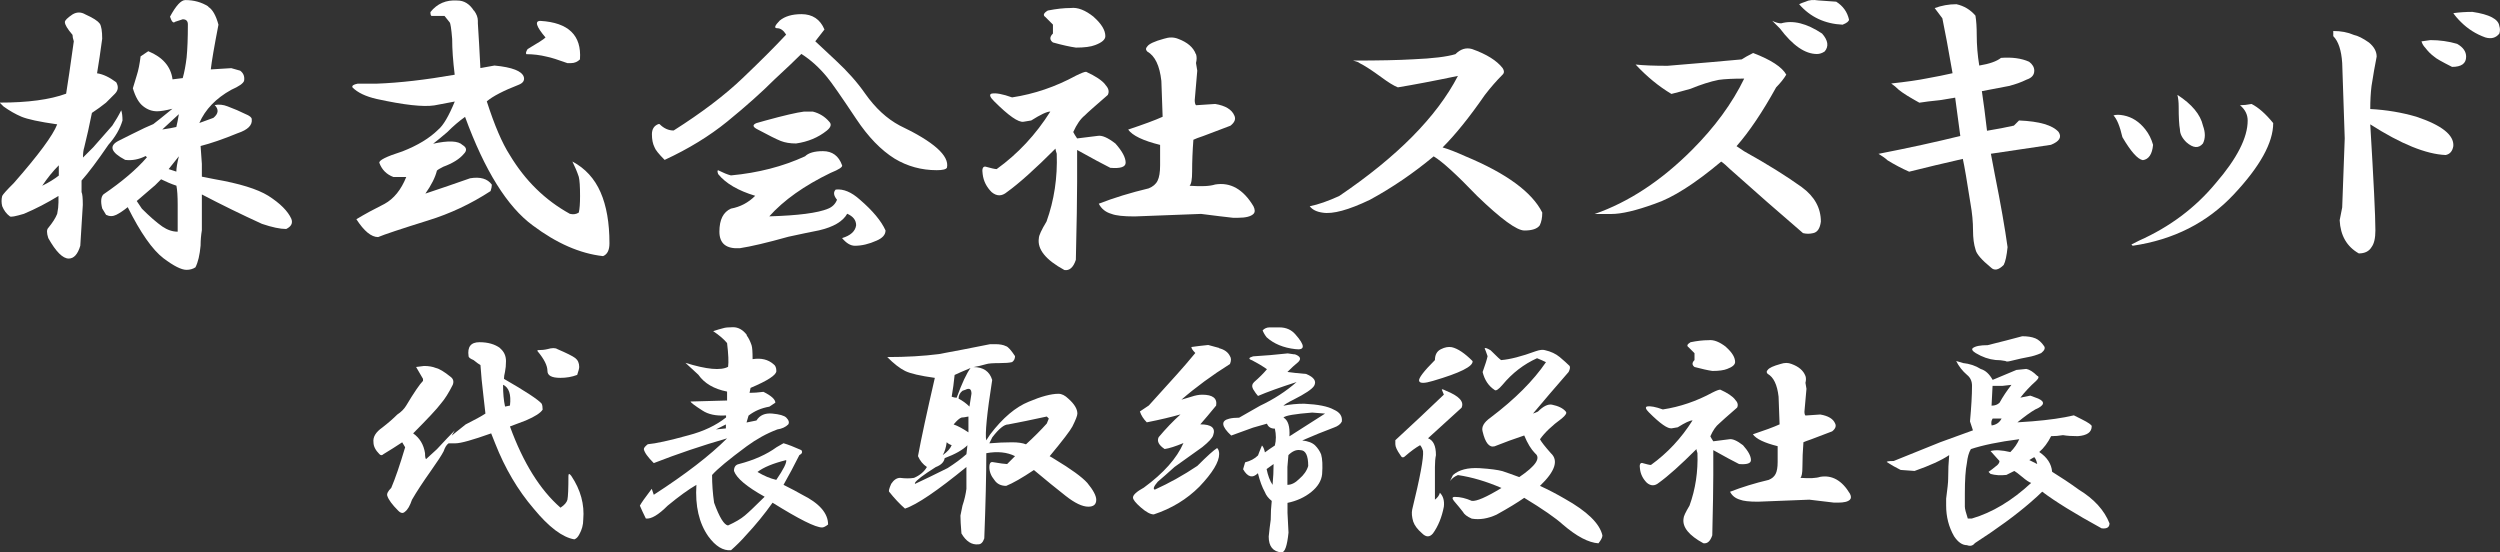
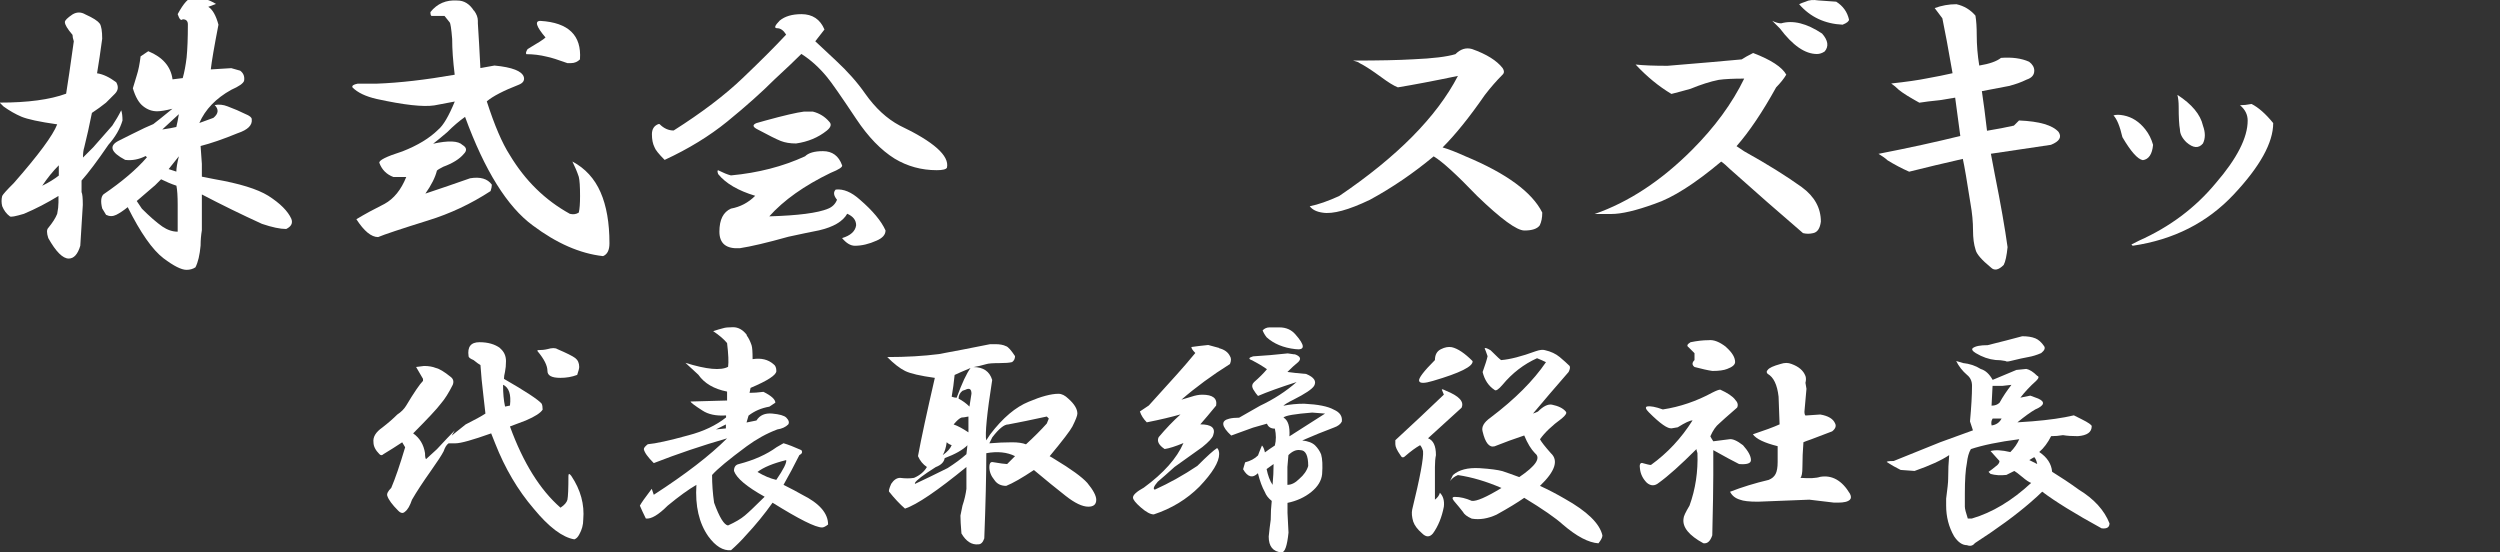
<svg xmlns="http://www.w3.org/2000/svg" id="_レイヤー_2" viewBox="0 0 296.74 65.55">
  <rect x="0" y="0" width="296.74" height="65.55" fill="#333333" stroke="none" />
  <defs>
    <style>.cls-1{fill:#fff;}</style>
  </defs>
  <g id="_レイヤー_1-2">
-     <path class="cls-1" d="M11.83,2.78c.2.3.3.91.3,1.82-.2,1.52-.41,2.88-.61,4.1.71.1,1.46.46,2.27,1.06.3.51.25.96-.15,1.37l-1.06,1.06c-.51.41-1.06.81-1.67,1.21-.3,1.52-.61,2.88-.91,4.09-.1.3-.15.71-.15,1.21l1.21-1.21,2.27-2.58c.4-.61.76-1.21,1.06-1.82.1.3.15.71.15,1.21-.3,1.01-.86,1.97-1.67,2.88-1.31,1.92-2.38,3.34-3.19,4.25v1.37c.1.2.15.71.15,1.52l-.3,4.85c-.3,1.01-.76,1.52-1.37,1.52-.71,0-1.52-.81-2.43-2.43-.2-.61-.2-1.01,0-1.21.5-.61.86-1.16,1.06-1.67.1-.5.15-.96.15-1.36v-.76c-1.32.81-2.68,1.52-4.1,2.12-1.01.3-1.57.41-1.67.3-.41-.3-.71-.71-.91-1.21-.1-.4-.1-.81,0-1.21.1-.2.55-.71,1.37-1.52,2.93-3.34,4.65-5.66,5.16-6.98-2.12-.3-3.54-.61-4.25-.91-.71-.3-1.42-.71-2.12-1.21l-.46-.46c3.34,0,5.96-.35,7.89-1.06.2-1.21.5-3.28.91-6.22-.1-.3-.15-.55-.15-.76-.61-.71-.91-1.21-.91-1.52,0-.2.3-.5.91-.91.5-.3,1.01-.3,1.52,0,.91.41,1.46.76,1.67,1.06ZM6.98,20.83v-1.21c-.71.71-1.36,1.52-1.97,2.43.81-.4,1.46-.81,1.97-1.21ZM24.72.81c.5.3.91,1.01,1.21,2.12-.51,2.63-.81,4.4-.91,5.31l2.43-.15,1.06.3c.4.3.55.71.46,1.21-.1.3-.61.66-1.52,1.06-1.82,1.01-3.09,2.33-3.79,3.94l1.67-.61c.61-.5.66-1.01.15-1.52.5-.1,1.01-.05,1.52.15.81.3,1.52.61,2.12.91.5.2.76.41.76.61.1.71-.46,1.27-1.67,1.67-1.72.71-3.19,1.21-4.4,1.52l.15,2.12v1.52l1.52.3c2.93.51,5.06,1.16,6.37,1.97,1.42.91,2.32,1.82,2.73,2.73.2.51,0,.91-.61,1.21-.71,0-1.67-.2-2.88-.61-2.43-1.11-4.8-2.27-7.13-3.49v4.25c-.1.61-.15,1.21-.15,1.82-.1,1.11-.3,1.97-.61,2.58-.3.2-.66.3-1.06.3-.61,0-1.52-.46-2.73-1.37-1.32-1.01-2.73-3.03-4.25-6.07-.51.41-.96.71-1.36.91-.41.2-.81.2-1.21,0l-.46-.76c-.2-.81-.15-1.37.15-1.67,2.22-1.52,3.94-2.98,5.16-4.4l-.15-.15c-.81.41-1.62.56-2.43.46-1.72-.91-1.97-1.67-.76-2.28l1.52-.76c1.21-.61,2.07-1.01,2.58-1.21.4-.3,1.16-.91,2.27-1.82-.81.2-1.42.3-1.82.3-.61,0-1.16-.2-1.67-.61-.51-.4-.91-1.11-1.21-2.12l.46-1.52c.2-.61.35-1.37.46-2.27l.91-.61c1.72.71,2.68,1.82,2.88,3.34l1.21-.15c.2-.71.35-1.52.46-2.43.1-1.01.15-2.32.15-3.94,0-.4-.2-.61-.61-.61l-.91.3c-.1.1-.2.1-.3,0-.1-.1-.2-.3-.3-.61.71-1.31,1.31-1.97,1.82-1.97,1.01,0,1.92.25,2.73.76ZM18.35,22.04l-2.12,1.82.61.91c.91.91,1.72,1.62,2.43,2.12.61.41,1.21.61,1.82.61v-3.19c0-1.01-.05-1.77-.15-2.27-.61-.2-1.21-.46-1.82-.76l-.76.76ZM19.26,15.37c.71-.1,1.26-.2,1.67-.3.1-.4.2-.91.3-1.52l-1.97,1.82ZM20.02,20.07l.91.3c0-.4.1-1.01.3-1.82l-1.21,1.52Z" />
+     <path class="cls-1" d="M11.83,2.78c.2.3.3.91.3,1.82-.2,1.52-.41,2.88-.61,4.1.71.1,1.46.46,2.27,1.06.3.51.25.96-.15,1.37l-1.06,1.06c-.51.41-1.06.81-1.67,1.21-.3,1.52-.61,2.88-.91,4.09-.1.3-.15.71-.15,1.21l1.21-1.21,2.27-2.58c.4-.61.76-1.21,1.06-1.82.1.3.15.71.15,1.21-.3,1.01-.86,1.97-1.67,2.88-1.31,1.92-2.38,3.34-3.19,4.25v1.37c.1.2.15.71.15,1.52l-.3,4.85c-.3,1.01-.76,1.52-1.37,1.52-.71,0-1.52-.81-2.43-2.43-.2-.61-.2-1.01,0-1.21.5-.61.86-1.16,1.06-1.67.1-.5.15-.96.15-1.36v-.76c-1.32.81-2.68,1.52-4.1,2.12-1.01.3-1.57.41-1.67.3-.41-.3-.71-.71-.91-1.21-.1-.4-.1-.81,0-1.21.1-.2.55-.71,1.37-1.52,2.93-3.34,4.65-5.66,5.16-6.98-2.12-.3-3.54-.61-4.25-.91-.71-.3-1.42-.71-2.12-1.21l-.46-.46c3.34,0,5.96-.35,7.89-1.06.2-1.21.5-3.28.91-6.22-.1-.3-.15-.55-.15-.76-.61-.71-.91-1.21-.91-1.52,0-.2.3-.5.91-.91.5-.3,1.01-.3,1.52,0,.91.41,1.46.76,1.67,1.06ZM6.98,20.83v-1.21c-.71.71-1.36,1.52-1.97,2.43.81-.4,1.46-.81,1.97-1.21ZM24.72.81c.5.3.91,1.01,1.21,2.12-.51,2.63-.81,4.4-.91,5.31l2.43-.15,1.06.3c.4.3.55.71.46,1.21-.1.3-.61.66-1.52,1.06-1.82,1.01-3.09,2.33-3.79,3.94l1.67-.61c.61-.5.66-1.01.15-1.52.5-.1,1.01-.05,1.52.15.81.3,1.52.61,2.12.91.5.2.76.41.76.61.1.71-.46,1.27-1.67,1.67-1.72.71-3.19,1.21-4.4,1.52l.15,2.12v1.52l1.52.3c2.93.51,5.06,1.16,6.37,1.97,1.42.91,2.32,1.82,2.73,2.73.2.51,0,.91-.61,1.21-.71,0-1.67-.2-2.88-.61-2.43-1.11-4.8-2.27-7.13-3.49v4.25c-.1.61-.15,1.21-.15,1.82-.1,1.11-.3,1.97-.61,2.58-.3.2-.66.3-1.06.3-.61,0-1.52-.46-2.73-1.37-1.32-1.01-2.73-3.03-4.25-6.07-.51.41-.96.71-1.36.91-.41.2-.81.2-1.21,0l-.46-.76c-.2-.81-.15-1.37.15-1.67,2.22-1.52,3.94-2.98,5.16-4.4l-.15-.15c-.81.41-1.62.56-2.43.46-1.72-.91-1.97-1.67-.76-2.28l1.52-.76c1.21-.61,2.07-1.01,2.58-1.21.4-.3,1.16-.91,2.27-1.82-.81.2-1.42.3-1.82.3-.61,0-1.16-.2-1.67-.61-.51-.4-.91-1.11-1.21-2.12l.46-1.52c.2-.61.35-1.37.46-2.27l.91-.61c1.72.71,2.68,1.82,2.88,3.34l1.21-.15c.2-.71.35-1.52.46-2.43.1-1.01.15-2.32.15-3.94,0-.4-.2-.61-.61-.61c-.1.1-.2.1-.3,0-.1-.1-.2-.3-.3-.61.71-1.31,1.31-1.97,1.82-1.97,1.01,0,1.92.25,2.73.76ZM18.35,22.04l-2.12,1.82.61.91c.91.91,1.72,1.62,2.43,2.12.61.41,1.21.61,1.82.61v-3.19c0-1.01-.05-1.77-.15-2.27-.61-.2-1.21-.46-1.82-.76l-.76.76ZM19.26,15.37c.71-.1,1.26-.2,1.67-.3.1-.4.2-.91.3-1.52l-1.97,1.82ZM20.02,20.07l.91.3c0-.4.1-1.01.3-1.82l-1.21,1.52Z" />
    <path class="cls-1" d="M56.27,1.26c.3.41.45.81.45,1.21v.3c.1,1.52.2,3.29.3,5.31l1.67-.3c2.12.2,3.28.66,3.49,1.37.1.4-.1.71-.61.91-1.82.71-3.09,1.37-3.79,1.97.91,2.83,1.82,4.96,2.73,6.37,1.82,3.03,4.19,5.36,7.13,6.98.4.1.76.05,1.06-.15.1-.4.15-1.06.15-1.97,0-1.11-.05-1.87-.15-2.27-.2-.61-.46-1.21-.76-1.82,1.52.81,2.63,2.02,3.34,3.64.71,1.62,1.06,3.64,1.06,6.07,0,.81-.25,1.31-.76,1.52-2.73-.3-5.51-1.52-8.34-3.64-3.03-2.22-5.71-6.52-8.04-12.89-.71.51-1.42,1.11-2.12,1.82-.71.61-1.27,1.06-1.67,1.37,1.82-.4,2.98-.35,3.49.15.5.3.55.66.15,1.06-.51.61-1.32,1.11-2.43,1.52-.41.2-.66.36-.76.46-.2.81-.66,1.72-1.37,2.73,1.82-.61,3.59-1.21,5.31-1.82,1.21-.2,2.07.05,2.58.76,0,.2-.05.46-.15.76-2.33,1.52-4.8,2.68-7.43,3.49-3.24,1.01-5.21,1.67-5.92,1.97-.81,0-1.67-.71-2.58-2.12,1.01-.61,2.12-1.21,3.34-1.82,1.11-.61,1.97-1.67,2.58-3.19h-1.52c-.81-.3-1.37-.86-1.67-1.67-.1-.3.81-.76,2.73-1.37,1.82-.71,3.23-1.57,4.25-2.58.61-.5,1.26-1.62,1.97-3.34l-2.43.46c-1.32.2-3.59-.05-6.83-.76-1.32-.3-2.27-.76-2.88-1.37-.1-.2.1-.35.61-.45h2.27c2.73-.1,5.81-.46,9.25-1.06-.2-1.62-.3-3.03-.3-4.25-.1-1.21-.2-1.87-.3-1.97l-.61-.76h-1.52c-.1,0-.15-.15-.15-.46.81-1.01,1.87-1.46,3.19-1.37.81,0,1.46.41,1.97,1.21ZM68.86,7.03c-.3.3-.66.46-1.06.46h-.46c-1.11-.4-1.92-.66-2.43-.76-.81-.2-1.62-.3-2.43-.3-.1-.1-.05-.3.15-.61,1.21-.71,1.92-1.16,2.12-1.37-1.11-1.31-1.31-1.97-.61-1.97,3.34.2,4.9,1.72,4.7,4.55Z" />
    <path class="cls-1" d="M97.83,3.54l-1.06,1.36,2.43,2.27c1.42,1.32,2.58,2.63,3.49,3.94,1.21,1.72,2.58,2.98,4.1,3.79,4.04,1.92,5.92,3.59,5.61,5-.1.2-.51.3-1.21.3-1.82,0-3.49-.46-5-1.37-1.62-1.01-3.14-2.58-4.55-4.7-1.82-2.73-2.98-4.4-3.49-5-.91-1.11-1.92-2.02-3.03-2.73-.71.71-1.77,1.72-3.19,3.03-1.52,1.52-3.39,3.19-5.61,5-2.12,1.72-4.6,3.24-7.43,4.55-.71-.71-1.11-1.21-1.21-1.52-.2-.4-.3-.91-.3-1.52s.25-1.01.76-1.21h.15c.5.51,1.06.76,1.67.76,3.34-2.12,6.07-4.19,8.19-6.22,2.12-2.02,3.84-3.74,5.16-5.16-.3-.5-.66-.76-1.06-.76s-.3-.3.3-.91c.61-.5,1.46-.76,2.58-.76,1.31,0,2.22.61,2.73,1.82ZM99.95,19.61c.1.2-.36.51-1.36.91-3.14,1.52-5.56,3.24-7.28,5.16,3.44-.1,5.76-.4,6.98-.91.5-.2.86-.55,1.06-1.06-.41-.5-.46-.91-.15-1.21.91-.1,1.87.3,2.88,1.21,1.52,1.31,2.53,2.53,3.03,3.64,0,.51-.36.91-1.06,1.21-.91.41-1.77.61-2.58.61-.51,0-1.01-.3-1.52-.91,1.01-.3,1.57-.81,1.67-1.52,0-.61-.36-1.06-1.06-1.37-.51.91-1.62,1.57-3.34,1.97-1.01.2-2.23.45-3.64.76-2.53.71-4.45,1.16-5.76,1.36-1.62.1-2.43-.55-2.43-1.97s.46-2.32,1.37-2.73c1.11-.2,2.07-.71,2.88-1.52-2.02-.61-3.49-1.46-4.4-2.58-.1-.3-.1-.45,0-.45.61.3,1.11.51,1.52.61,3.23-.3,6.17-1.06,8.8-2.27.4-.4,1.11-.61,2.12-.61,1.11,0,1.87.56,2.27,1.67ZM96.46,13.24c.81.2,1.46.61,1.97,1.21.3.3.2.66-.3,1.06-1.01.81-2.23,1.32-3.64,1.52-.71,0-1.31-.1-1.82-.3-.51-.2-1.42-.66-2.73-1.36-.61-.3-.66-.55-.15-.76l1.06-.3c2.22-.61,3.74-.96,4.55-1.06h1.06Z" />
-     <path class="cls-1" d="M131.19,10.06c.4.41.5.81.3,1.21-1.52,1.32-2.43,2.12-2.73,2.43-.51.41-.96,1.06-1.37,1.97.1.2.25.46.46.76l2.43-.3c.5-.1,1.21.2,2.12.91.81.91,1.21,1.67,1.21,2.27,0,.51-.61.71-1.82.61-.81-.4-2.12-1.11-3.94-2.12v3.79c0,1.82-.05,4.91-.15,9.25-.3.91-.76,1.31-1.36,1.21-2.23-1.21-3.24-2.48-3.03-3.79,0-.3.3-.96.91-1.97.91-2.53,1.31-5.21,1.21-8.04-.1-.3-.15-.5-.15-.61-2.43,2.43-4.35,4.15-5.76,5.16-.61.51-1.21.51-1.82,0-.61-.61-.96-1.31-1.06-2.12-.1-.61,0-.91.3-.91.71.2,1.16.3,1.36.3,2.53-1.82,4.65-4.1,6.37-6.83-.41,0-1.16.36-2.27,1.06l-.91.15c-.61.1-1.77-.71-3.49-2.43-.51-.5-.61-.81-.3-.91.5-.1,1.31.05,2.43.45,2.63-.4,5.16-1.26,7.58-2.58.61-.3,1.01-.46,1.21-.46,1.11.51,1.87,1.01,2.28,1.52ZM129.83,2.02c.91.81,1.37,1.57,1.37,2.27,0,.41-.41.76-1.21,1.06-.51.2-1.27.3-2.28.3-.71-.1-1.62-.3-2.73-.61-.41-.3-.41-.66,0-1.06v-1.06l-.91-.91c-.3-.2-.2-.46.3-.76,1.01-.2,1.92-.3,2.73-.3.81-.1,1.72.25,2.73,1.06ZM141.96,6.42c.1.3.1.66,0,1.06l.15.91c-.1,1.21-.2,2.38-.3,3.49,0,.3.05.51.15.61l2.28-.15c1.21.2,1.97.66,2.27,1.37.2.41.05.81-.46,1.21-.81.3-1.87.71-3.19,1.21-.61.2-1.01.36-1.21.46-.1,1.31-.15,2.58-.15,3.79,0,.91-.1,1.47-.3,1.67,1.42.1,2.43.05,3.03-.15,1.82-.3,3.34.56,4.55,2.58.2.41.2.71,0,.91-.3.3-.91.46-1.82.46h-.61c-.91-.1-2.18-.25-3.79-.46-2.43.1-5.06.2-7.89.3-1.32,0-2.23-.1-2.73-.3-.71-.2-1.21-.61-1.52-1.21,1.82-.71,3.79-1.31,5.92-1.82.5-.2.86-.5,1.06-.91.2-.4.3-1.01.3-1.82v-2.43c-2.02-.5-3.29-1.11-3.79-1.82,1.82-.61,3.19-1.11,4.09-1.52l-.15-4.25c-.2-1.82-.76-2.98-1.67-3.49-.2-.2-.2-.4,0-.61.2-.3.86-.61,1.97-.91.61-.2,1.16-.2,1.67,0,1.11.41,1.82,1.01,2.12,1.82Z" />
    <path class="cls-1" d="M178.36,8.09c.2.3.2.56,0,.76-.71.71-1.42,1.52-2.12,2.43-1.82,2.63-3.49,4.7-5.01,6.22.71.2,1.62.56,2.73,1.06,4.85,2.02,7.89,4.25,9.1,6.67,0,.61-.1,1.11-.3,1.52-.3.41-.91.61-1.82.61s-2.78-1.37-5.61-4.1c-2.43-2.53-4.15-4.1-5.16-4.7-2.43,2.02-4.96,3.74-7.58,5.16-2.53,1.21-4.4,1.72-5.61,1.52-.71-.1-1.21-.35-1.52-.76,1.01-.2,2.17-.61,3.49-1.21,6.87-4.65,11.58-9.4,14.1-14.26-2.93.61-5.31,1.06-7.13,1.36-.51-.2-1.16-.61-1.97-1.21-1.11-.81-1.97-1.37-2.58-1.67-.1-.1-.36-.2-.76-.3,3.03,0,5.41-.05,7.13-.15,2.32-.1,3.99-.3,5.01-.61.61-.61,1.26-.81,1.97-.61,1.72.61,2.93,1.36,3.64,2.27Z" />
    <path class="cls-1" d="M212.03,8.85c-.3.51-.71,1.01-1.21,1.52-1.62,2.93-3.19,5.26-4.7,6.98l.91.61c2.73,1.52,5,2.93,6.83,4.25,1.52,1.11,2.27,2.48,2.27,4.09-.1.81-.41,1.27-.91,1.37-.41.1-.81.1-1.21,0-2.83-2.43-5.71-4.95-8.65-7.58-.41-.4-.76-.71-1.06-.91-3.14,2.63-5.76,4.3-7.89,5.01-2.23.81-3.94,1.21-5.16,1.21h-1.97c4.04-1.41,7.89-3.94,11.53-7.58,2.73-2.73,4.8-5.56,6.22-8.49-1.32,0-2.33.05-3.03.15-1.01.2-2.12.56-3.34,1.06-.71.2-1.47.41-2.27.61-1.52-.91-2.93-2.07-4.25-3.49.91.1,2.17.15,3.79.15,3.64-.3,6.57-.55,8.8-.76.3-.2.76-.46,1.36-.76,2.12.81,3.44,1.67,3.94,2.58ZM216.28,3.99c.71.81.81,1.52.3,2.12-.3.2-.61.3-.91.3-1.42,0-2.88-1.01-4.4-3.03-.3-.3-.61-.61-.91-.91.4.2.76.3,1.06.3,1.41-.4,3.03,0,4.85,1.21ZM217.95.2c.81.51,1.31,1.21,1.52,2.12,0,.2-.25.41-.76.61-2.12-.1-3.84-.91-5.16-2.43.2-.1.45-.2.76-.3.4-.2.91-.25,1.52-.15l2.12.15Z" />
    <path class="cls-1" d="M234.48,1.87c.1.61.15,1.36.15,2.27,0,1.21.1,2.43.3,3.64,1.21-.2,2.07-.5,2.58-.91,1.31-.1,2.43.05,3.34.46.4.3.61.66.61,1.06,0,.51-.3.86-.91,1.06-.61.3-1.31.56-2.12.76-1.62.3-2.68.51-3.19.61.2,1.32.4,2.88.61,4.7,1.21-.2,2.28-.4,3.19-.61l.61-.61c2.43.1,3.99.56,4.7,1.37.4.61.1,1.11-.91,1.52-2.02.3-4.4.66-7.13,1.06l.46,2.43c.71,3.54,1.21,6.42,1.52,8.65-.1,1.01-.25,1.72-.46,2.12-.61.61-1.11.71-1.52.3-1.11-.91-1.72-1.62-1.82-2.12-.2-.61-.3-1.37-.3-2.27,0-1.01-.1-2.07-.3-3.19-.41-2.63-.71-4.4-.91-5.31-2.23.51-4.35,1.01-6.37,1.52-.91-.4-1.77-.86-2.58-1.36-.2-.2-.56-.46-1.06-.76,3.64-.71,6.88-1.42,9.71-2.12-.2-1.52-.41-3.03-.61-4.55l-1.82.3c-1.01.1-1.82.2-2.43.3-1.11-.61-1.92-1.11-2.43-1.52-.3-.3-.61-.55-.91-.76,1.82-.2,3.23-.4,4.25-.61,1.11-.2,2.12-.4,3.03-.61-.51-2.93-.91-5.1-1.21-6.52-.3-.4-.61-.81-.91-1.21.81-.3,1.67-.46,2.58-.46.91.2,1.67.66,2.27,1.37Z" />
    <path class="cls-1" d="M254.65,15.37c.4.51.71,1.11.91,1.82-.1,1.11-.51,1.72-1.21,1.82-.61-.1-1.42-1.01-2.43-2.73-.3-1.31-.66-2.17-1.06-2.58.3-.1.71-.1,1.21,0,1.01.2,1.87.76,2.58,1.67ZM269.82,14.61c0,2.33-1.57,5.16-4.7,8.49-3.14,3.34-7.13,5.36-11.98,6.07l-.15-.15.91-.46c3.64-1.62,6.67-3.89,9.1-6.82,2.53-2.93,3.79-5.41,3.79-7.43,0-.71-.3-1.31-.91-1.82.4,0,.86-.05,1.37-.15.81.41,1.67,1.16,2.58,2.28ZM261.48,14.91c.3.81.3,1.52,0,2.12-.51.61-1.16.56-1.97-.15-.51-.5-.76-1.01-.76-1.52-.1-.5-.15-1.42-.15-2.73,0-.5-.05-.96-.15-1.37,1.72,1.11,2.73,2.33,3.03,3.64Z" />
-     <path class="cls-1" d="M279.37,4.14c.5.1,1.11.41,1.82.91.61.51.91,1.06.91,1.67-.2,1.01-.41,2.18-.61,3.49-.1.81-.15,1.72-.15,2.73,1.92.1,3.74.41,5.46.91,3.03,1.01,4.5,2.18,4.4,3.49-.1.61-.41.96-.91,1.06-2.33-.1-5.31-1.31-8.95-3.64.4,6.67.61,10.87.61,12.59,0,.91-.15,1.57-.45,1.97-.3.51-.81.76-1.52.76-1.42-.81-2.18-2.12-2.27-3.94l.3-1.52.3-8.19-.3-8.95c-.1-1.52-.45-2.58-1.06-3.19v-.61c.91,0,1.72.15,2.43.46ZM291.66,5.21c.71.41,1.06.91,1.06,1.52,0,.81-.56,1.21-1.67,1.21-1.21-.61-1.92-1.01-2.12-1.21-.41-.3-.76-.66-1.06-1.06-.2-.2-.36-.46-.45-.76l1.06-.15c1.11,0,2.17.15,3.19.45ZM296.66,3.08c.1.3.1.61,0,.91-.41.51-.96.66-1.67.45-1.11-.4-2.07-1.01-2.88-1.82-.41-.4-.71-.76-.91-1.06.71-.1,1.46-.15,2.27-.15,2.02.3,3.08.86,3.19,1.67Z" />
    <path class="cls-1" d="M59.35,41.33c.47.39.71.9.71,1.53,0,.47-.04.9-.12,1.29-.08.31-.12.59-.12.82,2.59,1.49,4.07,2.47,4.47,2.94.08.16.12.39.12.71-.24.39-.9.82-2,1.29-.63.24-1.25.47-1.88.71,1.57,4.31,3.57,7.52,6,9.64.47-.31.74-.63.82-.94.08-.39.12-1.33.12-2.82,0-.31.12-.31.35,0,1.1,1.65,1.57,3.37,1.41,5.17,0,.63-.16,1.21-.47,1.76-.16.31-.35.51-.59.59-1.41-.24-3.02-1.45-4.82-3.64-1.88-2.19-3.41-4.78-4.58-7.76-.16-.39-.31-.78-.47-1.18-2.19.78-3.61,1.18-4.23,1.18h-.82c-.24.16-.43.47-.59.94-.24.47-.75,1.25-1.53,2.35-.94,1.33-1.69,2.47-2.23,3.41-.24.71-.51,1.18-.82,1.41-.24.24-.51.2-.82-.12-.71-.71-1.14-1.29-1.29-1.76-.08-.24.08-.55.47-.94.47-1.1,1.02-2.7,1.65-4.82l-.35-.59c-.71.47-1.45.94-2.23,1.41-.16.16-.31.16-.47,0-.47-.47-.71-.94-.71-1.41-.08-.63.27-1.21,1.06-1.76.71-.55,1.29-1.06,1.76-1.53.47-.31.82-.66,1.06-1.06.94-1.57,1.61-2.55,2-2.94v-.24c-.31-.55-.59-1.02-.82-1.41l.94-.12c.55,0,1.02.08,1.41.24.39.08.98.43,1.76,1.06.31.24.39.55.24.94-.47.94-.94,1.69-1.41,2.23-.47.63-1.57,1.8-3.29,3.53.78.55,1.25,1.33,1.41,2.35,0,.39.04.63.12.71l1.29-1.18c.94-1.02,1.65-1.76,2.12-2.23-.24.39-.39.67-.47.82-.71.47-.12-.04,1.76-1.53,1.1-.55,1.88-.98,2.35-1.29-.08-.63-.16-1.33-.24-2.12-.16-1.33-.28-2.55-.35-3.64-.16-.08-.43-.27-.82-.59-.39-.16-.59-.31-.59-.47-.16-1.1.27-1.65,1.29-1.65s1.84.24,2.47.71ZM59.94,48.26l.59-.12c.16-1.33-.12-2.15-.82-2.47,0,1.02.08,1.88.24,2.59ZM68.28,42.5c.31.24.47.59.47,1.06,0,.16-.08.47-.24.94-.63.24-1.29.35-2,.35-1.02,0-1.53-.27-1.53-.82,0-.63-.39-1.41-1.18-2.35v-.12c.47,0,.86-.04,1.18-.12.55-.16.94-.16,1.18,0,1.1.47,1.8.82,2.12,1.06Z" />
    <path class="cls-1" d="M88.62,39.8c.24.31.43.71.59,1.18.08.24.12.78.12,1.65,1.02-.16,1.84.04,2.47.59.24.16.35.43.35.82,0,.47-1.02,1.14-3.06,2l-.12.59c.47,0,1.02-.04,1.65-.12.94.47,1.41.9,1.41,1.29l-.71.47c-.94.16-1.76.51-2.47,1.06l-.24.82,1.18-.24c.39-.63,1.02-.9,1.88-.82.86.08,1.41.24,1.65.47.31.31.39.59.24.82-.31.31-.75.51-1.29.59-1.25.47-2.47,1.14-3.64,2-2.12,1.57-3.49,2.7-4.11,3.41,0,1.1.08,2.2.24,3.29.63,1.73,1.18,2.63,1.65,2.7.86-.39,1.53-.78,2-1.18.47-.39,1.25-1.14,2.35-2.23-2.12-1.18-3.33-2.19-3.64-3.06,0-.47.19-.74.59-.82,1.8-.47,3.29-1.14,4.47-2l.82-.47c.55.16,1.25.43,2.12.82.16.24.08.43-.24.59-.63,1.25-1.25,2.43-1.88,3.53.94.47,1.68.86,2.23,1.18,2.04,1.02,3.06,2.2,3.06,3.53-.31.24-.55.35-.71.35-.78,0-2.74-.98-5.88-2.94-.94,1.33-2,2.63-3.17,3.88-.55.63-1.14,1.21-1.76,1.76-.94.08-1.84-.47-2.7-1.65-1.1-1.57-1.57-3.6-1.41-6.11-.94.55-2.08,1.37-3.41,2.47-1.1,1.1-1.96,1.61-2.59,1.53-.31-.63-.55-1.14-.71-1.53.16-.31.63-.98,1.41-2l.24.71c3.76-2.43,6.66-4.66,8.7-6.7-2.98.86-5.88,1.84-8.7,2.94-.71-.71-1.1-1.25-1.18-1.65,0-.16.16-.35.47-.59.94-.08,2.55-.43,4.82-1.06,1.8-.47,3.29-1.18,4.47-2.12v-.24c-1.18.08-2.12-.12-2.82-.59-.86-.55-1.33-.9-1.41-1.06l4.35-.12v-1.06c-1.57-.31-2.7-.98-3.41-2l-1.53-1.41c2.51.78,4.19.94,5.06.47.08-.55.04-1.49-.12-2.82-.39-.47-.94-.94-1.65-1.41.47-.16.86-.27,1.18-.35.24-.08.63-.12,1.18-.12.63,0,1.18.31,1.65.94ZM84.98,50.97l1.18-.12v-.47l-1.18.59ZM89.91,56.02c.78.47,1.53.78,2.23.94.86-1.25,1.25-2.04,1.18-2.35-1.57.39-2.7.86-3.41,1.41Z" />
    <path class="cls-1" d="M119.42,41.09c.24.08.59.47,1.06,1.18,0,.31-.12.55-.35.71-.31.08-.82.12-1.53.12-.78,0-1.29.04-1.53.12-.55.16-1.06.28-1.53.35,1.18,0,1.92.51,2.23,1.53-.63,4-.86,6.39-.71,7.17l.47-.71c1.49-1.96,3.02-3.25,4.58-3.88,1.49-.63,2.66-.94,3.53-.94.39,0,.78.2,1.18.59.71.63,1.06,1.22,1.06,1.76,0,.24-.2.75-.59,1.53-.24.47-1.14,1.65-2.7,3.53.16.08.35.2.59.35,1.96,1.18,3.25,2.12,3.88,2.82.71.86,1.06,1.53,1.06,2,0,.55-.31.82-.94.82-.71,0-1.61-.43-2.7-1.29-1.1-.86-2.35-1.88-3.76-3.06-1.41.94-2.51,1.57-3.29,1.88-.63,0-1.1-.24-1.41-.71-.39-.47-.59-.98-.59-1.53,0-.39.12-.59.35-.59.94.16,1.53.24,1.76.24l.94-.94c-.94-.47-2.08-.59-3.41-.35,0,2.59-.08,5.96-.24,10.11-.16.47-.39.71-.71.71-.78.08-1.45-.35-2-1.29-.08-.94-.12-1.65-.12-2.12.08-.39.16-.78.24-1.18.24-.71.39-1.37.47-2v-2.59c-3.45,2.82-5.88,4.47-7.29,4.94-.63-.55-1.25-1.21-1.88-2-.08-.08,0-.39.24-.94.31-.47.66-.71,1.06-.71.63.08,1.18.08,1.65,0,.71-.31,1.21-.74,1.53-1.29-.47-.31-.82-.74-1.06-1.29.39-2.12,1.06-5.21,2-9.29-1.72-.24-2.9-.51-3.53-.82-.63-.31-1.33-.86-2.12-1.65,2.27,0,4.31-.12,6.11-.35,1.72-.31,3.76-.71,6.11-1.18h.59c.55,0,.98.08,1.29.24ZM112.13,54.38c-.08.47-.43.82-1.06,1.06-1.49.94-2.31,1.57-2.47,1.88v.12c1.02-.47,2.31-1.1,3.88-1.88.86-.55,1.61-1.1,2.23-1.65l.12-1.06c-.55.55-1.45,1.06-2.7,1.53ZM111.9,54.02c.55-.39.9-.78,1.06-1.18-.24-.08-.43-.19-.59-.35-.08.63-.24,1.14-.47,1.53ZM113.31,44.5c-.08.86-.2,1.72-.35,2.59.24.08.43.12.59.12.63-1.72,1.18-2.9,1.65-3.53-.94.39-1.57.67-1.88.82ZM114.13,49.56c-.24.08-.55.35-.94.82.47.16,1.06.47,1.76.94v-1.88c-.39.08-.67.12-.82.12ZM113.78,47.32c.47.24.9.55,1.29.94l.24-1.53c0-.55-.24-.71-.71-.47l-.35.12c-.31.24-.47.55-.47.94ZM119.66,50.38c-.47,0-1.1.51-1.88,1.53l-.35.71c.94-.08,1.84-.12,2.7-.12.71,0,1.25.08,1.65.24.94-.86,1.76-1.68,2.47-2.47l.24-.59-.24-.24c-1.8.39-3.33.71-4.58.94Z" />
    <path class="cls-1" d="M144.7,41.33c.63.16,1.06.47,1.29.94.16.24.16.55,0,.94-2.12,1.33-4.04,2.74-5.76,4.23l1.18-.35c.47-.16.9-.24,1.29-.24,1.25,0,1.8.43,1.65,1.29-.71.86-1.33,1.61-1.88,2.23,1.33,0,1.84.43,1.53,1.29-.08.31-.51.78-1.29,1.41-1.65,1.18-2.74,1.96-3.29,2.35-.78.71-1.45,1.29-2,1.76-.47.55-.59.86-.35.94,1.72-.78,3.41-1.72,5.05-2.82,1.18-1.18,1.96-1.88,2.35-2.12.16.16.24.39.24.71,0,.94-.78,2.23-2.35,3.88-1.49,1.49-3.29,2.59-5.41,3.29-.39,0-.9-.27-1.53-.82-.63-.55-.94-.94-.94-1.18,0-.31.43-.71,1.29-1.18,2.35-1.72,3.92-3.49,4.7-5.29-.94.39-1.69.63-2.23.71-.71-.47-.94-.94-.71-1.41.86-1.02,1.72-1.92,2.59-2.7-1.1.31-2.43.63-4,.94-.39-.39-.67-.82-.82-1.29l1.06-.71c.71-.78,1.8-2,3.29-3.64.71-.78,1.45-1.65,2.23-2.59-.31-.31-.47-.55-.47-.71.55-.08,1.21-.16,2-.24.31.08.74.2,1.29.35ZM153.63,42.03c.71.24.86.55.47.94-.39.31-.82.71-1.29,1.18.55.08,1.29.16,2.23.24.94.39,1.25.86.94,1.41-.24.39-1.06.94-2.47,1.65-.63.31-1.02.55-1.18.71.78-.16,1.61-.24,2.47-.24,1.65.08,2.82.31,3.53.71.71.31,1.02.78.94,1.41-.16.31-.47.55-.94.71-1.25.47-2.51.98-3.76,1.53.71.08,1.21.28,1.53.59.31.31.55.67.71,1.06.16.55.19,1.33.12,2.35-.08.78-.51,1.49-1.29,2.12-.78.63-1.72,1.06-2.82,1.29v1.18l.12,2.35c-.16,1.57-.43,2.35-.82,2.35-1.02-.08-1.53-.71-1.53-1.88.08-.78.16-1.45.24-2,0-.78.04-1.53.12-2.23-.39-.31-.67-.66-.82-1.06-.31-.55-.59-1.29-.82-2.23-.63.63-1.22.47-1.76-.47l.24-.82c.63-.16,1.14-.43,1.53-.82.08-.24.24-.63.47-1.18.16.16.27.43.35.82.31-.24.71-.51,1.18-.82.16-.63.16-1.29,0-2-.47,0-.78-.19-.94-.59l-1.65.47-2.59.94c-1.18-1.1-1.25-1.76-.24-2,.31-.08.71-.12,1.18-.12l2.47-1.41c1.65-.78,3.1-1.72,4.35-2.82-1.96.63-3.49,1.18-4.58,1.65-.16-.16-.35-.43-.59-.82-.16-.31-.12-.59.12-.82.63-.55,1.14-1.06,1.53-1.53-.55-.39-1.14-.74-1.76-1.06-.47-.16-.43-.31.12-.47,1.33-.08,2.7-.19,4.11-.35l.82.12ZM153.75,39.68c1.18,1.33,1.18,1.92,0,1.76-1.41-.16-2.55-.63-3.41-1.41-.24-.31-.39-.59-.47-.82.24-.24.51-.35.82-.35h1.18c.78,0,1.41.28,1.88.82ZM150.34,55.67c.16.78.39,1.41.71,1.88.08-.86.12-1.68.12-2.47l-.82.59ZM152.34,49.56c.55.31.78,1.06.71,2.23,1.33-.86,2.74-1.76,4.23-2.7l-1.53-.12c-2.04.16-3.17.35-3.41.59ZM152.93,54.02l-.12,1.41v2.12c.47,0,.94-.24,1.41-.71.55-.47.9-.98,1.06-1.53,0-1.25-.31-1.88-.94-1.88-.47-.08-.94.12-1.41.59Z" />
    <path class="cls-1" d="M173.5,48.38c-1.72,1.57-3.06,2.78-4,3.64.63.24.94.9.94,2-.08.39-.12.86-.12,1.41v3.88c.31-.24.51-.51.59-.82.39.39.55.94.47,1.65-.24,1.25-.67,2.31-1.29,3.17-.39.47-.82.47-1.29,0-.55-.47-.9-.94-1.06-1.41-.16-.55-.2-1.02-.12-1.41.94-3.84,1.37-6.15,1.29-6.94-.08-.31-.2-.55-.35-.71-.55.31-1.14.75-1.76,1.29-.24.24-.43.2-.59-.12-.39-.55-.59-.98-.59-1.29v-.47c2.04-1.88,3.96-3.68,5.76-5.41l-.24-.59c0-.08.16-.04.47.12,1.57.63,2.19,1.29,1.88,2ZM174.79,42.86c.08.63-1.49,1.41-4.7,2.35-1.02.31-1.57.31-1.65,0-.08-.31.55-1.14,1.88-2.47,0-.63.24-1.06.71-1.29.47-.24.9-.31,1.29-.24.71.16,1.53.71,2.47,1.65ZM178.2,42.74c1.02-.08,2.39-.43,4.11-1.06.47-.16.82-.19,1.06-.12.71.16,1.29.43,1.76.82.47.39.86.75,1.18,1.06.08.16.04.39-.12.71-1.57,1.8-2.98,3.45-4.23,4.94.24-.08.43-.16.59-.24.63-.63,1.18-.9,1.65-.82.78.16,1.33.43,1.65.82.16.16,0,.43-.47.82-1.18.86-2.04,1.69-2.59,2.47.16.31.59.86,1.29,1.65.94.86.51,2.16-1.29,3.88,1.02.47,2,.98,2.94,1.53,2.66,1.49,4.15,2.94,4.47,4.35,0,.24-.16.55-.47.94-1.18-.08-2.59-.82-4.23-2.23-.86-.78-2.39-1.84-4.58-3.17-.78.55-1.88,1.22-3.29,2-1.02.47-2,.63-2.94.47-.55-.24-.9-.51-1.06-.82-.24-.31-.59-.74-1.06-1.29-.24-.31-.2-.47.12-.47.63,0,1.29.16,2,.47.55.08,1.72-.43,3.53-1.53-1.8-.78-3.53-1.29-5.17-1.53-.39.16-.71.39-.94.71l.35-.71c.71-.63,1.76-.9,3.17-.82,1.25.08,2.15.2,2.7.35.47.16,1.14.39,2,.71,1.96-1.33,2.59-2.27,1.88-2.82-.47-.47-.9-1.18-1.29-2.12-1.18.39-2.35.82-3.53,1.29-.63.16-1.1-.43-1.41-1.76-.16-.55.16-1.1.94-1.65,2.9-2.19,5.09-4.39,6.58-6.58-.31-.16-.67-.31-1.06-.47-1.57.71-2.94,1.76-4.11,3.17-.47.55-.78.75-.94.59-.71-.47-1.18-1.18-1.41-2.12.31-.86.51-1.49.59-1.88-.16-.47-.28-.78-.35-.94.08-.08.31,0,.71.24.78.78,1.21,1.18,1.29,1.18Z" />
    <path class="cls-1" d="M205.95,47.44c.31.31.39.63.24.94-1.18,1.02-1.88,1.65-2.12,1.88-.39.31-.75.82-1.06,1.53.08.16.19.35.35.59l1.88-.24c.39-.08.94.16,1.65.71.63.71.94,1.29.94,1.76,0,.39-.47.55-1.41.47-.63-.31-1.65-.86-3.06-1.65v2.94c0,1.41-.04,3.8-.12,7.17-.24.71-.59,1.02-1.06.94-1.73-.94-2.51-1.92-2.35-2.94,0-.24.24-.74.71-1.53.71-1.96,1.02-4.04.94-6.23-.08-.24-.12-.39-.12-.47-1.88,1.88-3.37,3.21-4.47,4-.47.39-.94.39-1.41,0-.47-.47-.75-1.02-.82-1.65-.08-.47,0-.71.24-.71.55.16.9.24,1.06.24,1.96-1.41,3.6-3.17,4.94-5.29-.31,0-.9.28-1.76.82l-.71.12c-.47.08-1.37-.55-2.7-1.88-.39-.39-.47-.63-.24-.71.39-.08,1.02.04,1.88.35,2.04-.31,4-.98,5.88-2,.47-.24.78-.35.94-.35.86.39,1.45.78,1.76,1.18ZM204.89,41.21c.71.63,1.06,1.22,1.06,1.76,0,.31-.31.59-.94.82-.39.16-.98.24-1.76.24-.55-.08-1.25-.24-2.12-.47-.31-.24-.31-.51,0-.82v-.82l-.71-.71c-.24-.16-.16-.35.24-.59.78-.16,1.49-.24,2.12-.24.63-.08,1.33.2,2.12.82ZM214.3,44.62c.08.24.08.51,0,.82l.12.71c-.08.94-.16,1.84-.24,2.7,0,.24.04.39.12.47l1.76-.12c.94.16,1.53.51,1.76,1.06.16.31.04.63-.35.94-.63.24-1.45.55-2.47.94-.47.16-.78.28-.94.35-.08,1.02-.12,2-.12,2.94,0,.71-.08,1.14-.24,1.29,1.1.08,1.88.04,2.35-.12,1.41-.24,2.59.43,3.53,2,.16.31.16.55,0,.71-.24.24-.71.35-1.41.35h-.47c-.71-.08-1.69-.19-2.94-.35-1.88.08-3.92.16-6.11.24-1.02,0-1.73-.08-2.12-.24-.55-.16-.94-.47-1.18-.94,1.41-.55,2.94-1.02,4.59-1.41.39-.16.66-.39.82-.71.16-.31.24-.78.24-1.41v-1.88c-1.57-.39-2.55-.86-2.94-1.41,1.41-.47,2.47-.86,3.17-1.18l-.12-3.29c-.16-1.41-.59-2.31-1.29-2.7-.16-.16-.16-.31,0-.47.16-.24.66-.47,1.53-.71.47-.16.9-.16,1.29,0,.86.31,1.41.78,1.65,1.41Z" />
    <path class="cls-1" d="M232.99,43.09c.78.08,1.49.31,2.12.71.55.16,1.02.59,1.41,1.29l2.82-1.18,1.18-.12c.39.08.82.35,1.29.82.24.08.19.28-.12.59-.71.63-1.33,1.29-1.88,2l1.18-.24.94.35c.86.39.74.82-.35,1.29-.55.31-1.25.82-2.12,1.53l1.76-.12c1.96-.16,3.6-.39,4.94-.71.31.16.63.31.94.47.78.39,1.18.67,1.18.82,0,.71-.55,1.1-1.65,1.18-.71,0-1.29-.04-1.76-.12-.47.08-.94.12-1.41.12-.39.78-.86,1.41-1.41,1.88.94.63,1.45,1.41,1.53,2.35,1.02.63,2.08,1.33,3.17,2.12,1.8,1.1,3.02,2.43,3.64,4,0,.47-.31.67-.94.59-3.14-1.72-5.49-3.17-7.05-4.35-.31.31-.78.75-1.41,1.29-1.72,1.49-3.92,3.1-6.58,4.82-.24.31-.55.39-.94.24-.55,0-1.06-.35-1.53-1.06-.63-1.1-.94-2.31-.94-3.64v-.82c.16-1.18.24-1.96.24-2.35,0-1.02.04-1.96.12-2.82-.94.63-2.31,1.25-4.11,1.88l-1.65-.12c-.63-.31-1.18-.63-1.65-.94,0-.08.27-.12.82-.12l5.53-2.23c1.96-.71,3.25-1.18,3.88-1.41l-.35-1.06c.16-1.72.24-3.13.24-4.23,0-.55-.2-.98-.59-1.29-.55-.47-.98-1.02-1.29-1.65l.82.24ZM233.93,53.32c-.24.39-.39.94-.47,1.65-.16.78-.24,2-.24,3.64v1.53c0,.24.12.71.35,1.41h.47c2.43-.71,4.78-2.12,7.05-4.23-.24-.08-.59-.31-1.06-.71-.47-.39-.78-.63-.94-.71l-.94.47c-.71.08-1.33.04-1.88-.12l-.24-.24c.24-.16.59-.43,1.06-.82.16-.16.24-.31.24-.47l-1.06-1.18c.55-.16,1.33-.12,2.35.12.47-.47.82-.98,1.06-1.53-2.43.31-4.35.71-5.76,1.18ZM241.57,40.15c.39.16.74.47,1.06.94.16.24.04.51-.35.82-.55.24-1.06.39-1.53.47-.47.08-1.18.24-2.12.47-.31.08-.51.08-.59,0-.39-.08-.78-.12-1.18-.12-.78-.08-1.57-.35-2.35-.82-.39-.24-.51-.43-.35-.59.31-.24.9-.35,1.76-.35,1.57-.39,2.94-.74,4.11-1.06.63,0,1.14.08,1.53.24ZM236.4,50.5c.55-.08.94-.35,1.18-.82h-1.06c-.16.24-.2.51-.12.82ZM236.4,48.15c.39,0,.71-.12.94-.35.39-.71.86-1.41,1.41-2.12l-1.06.12h-1.18l-.12,2.35ZM241.81,55.08c-.08-.39-.2-.66-.35-.82-.16.08-.35.2-.59.35.31.16.63.31.94.47Z" />
  </g>
</svg>